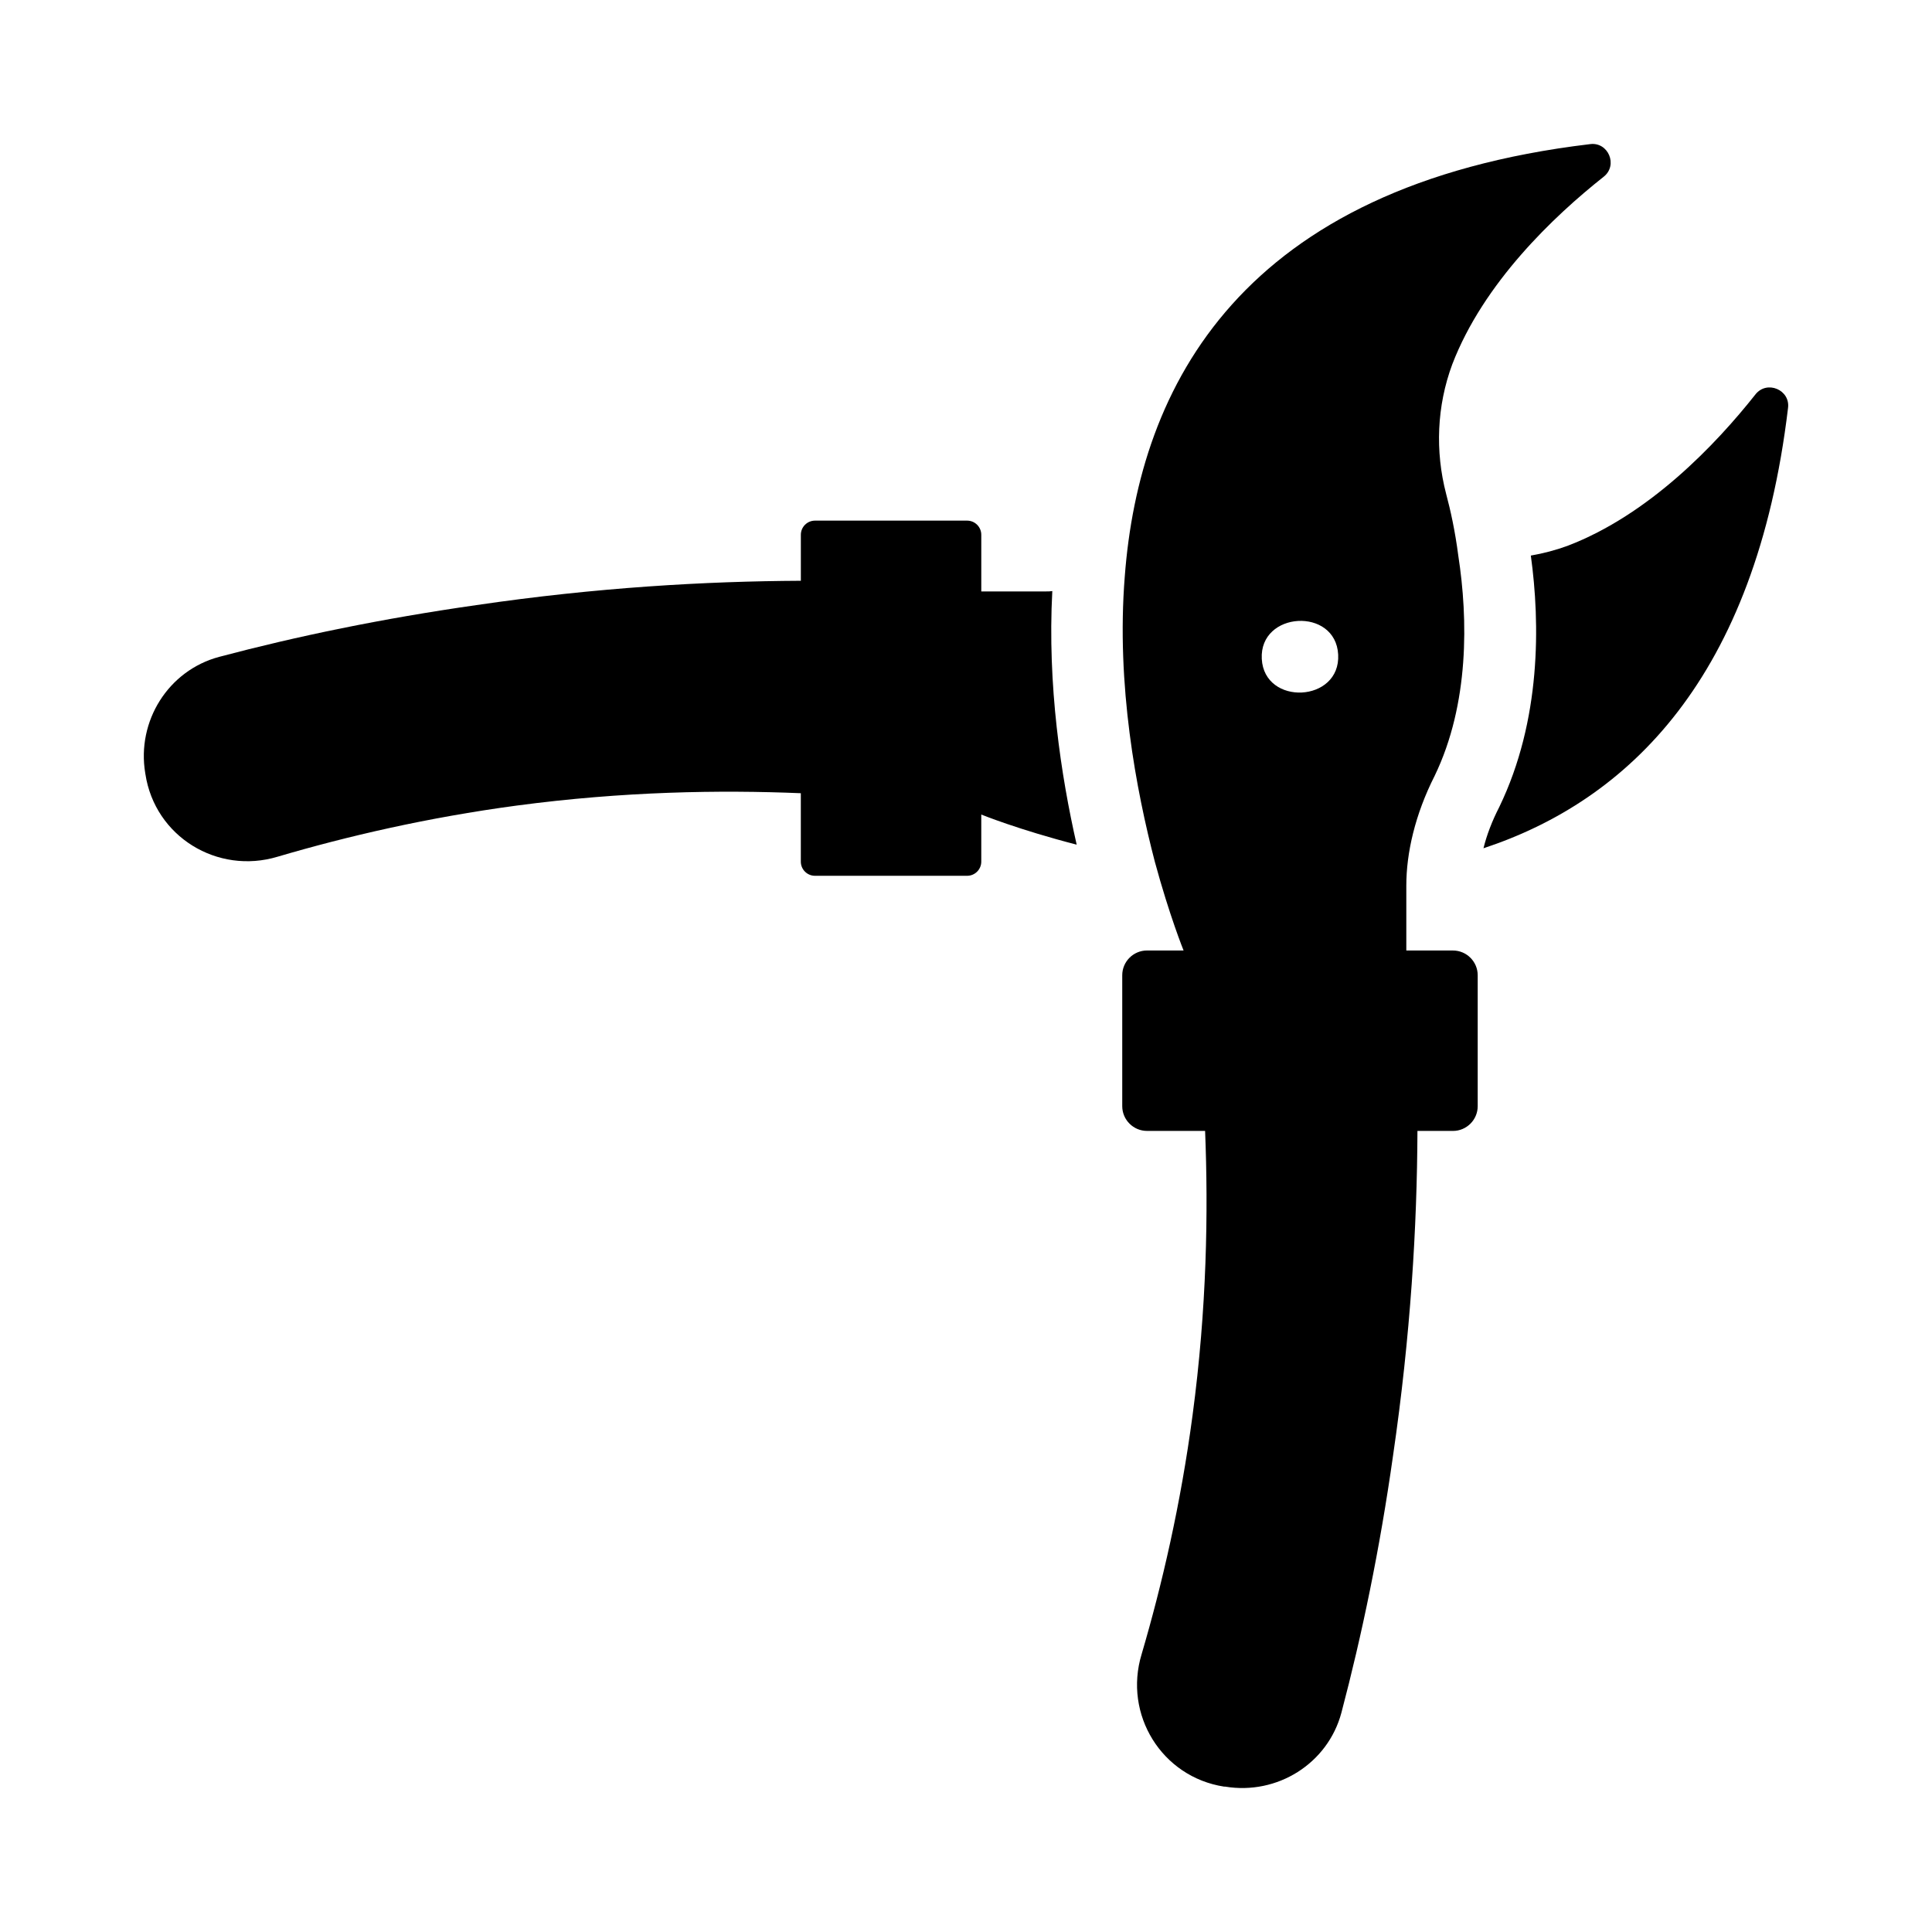
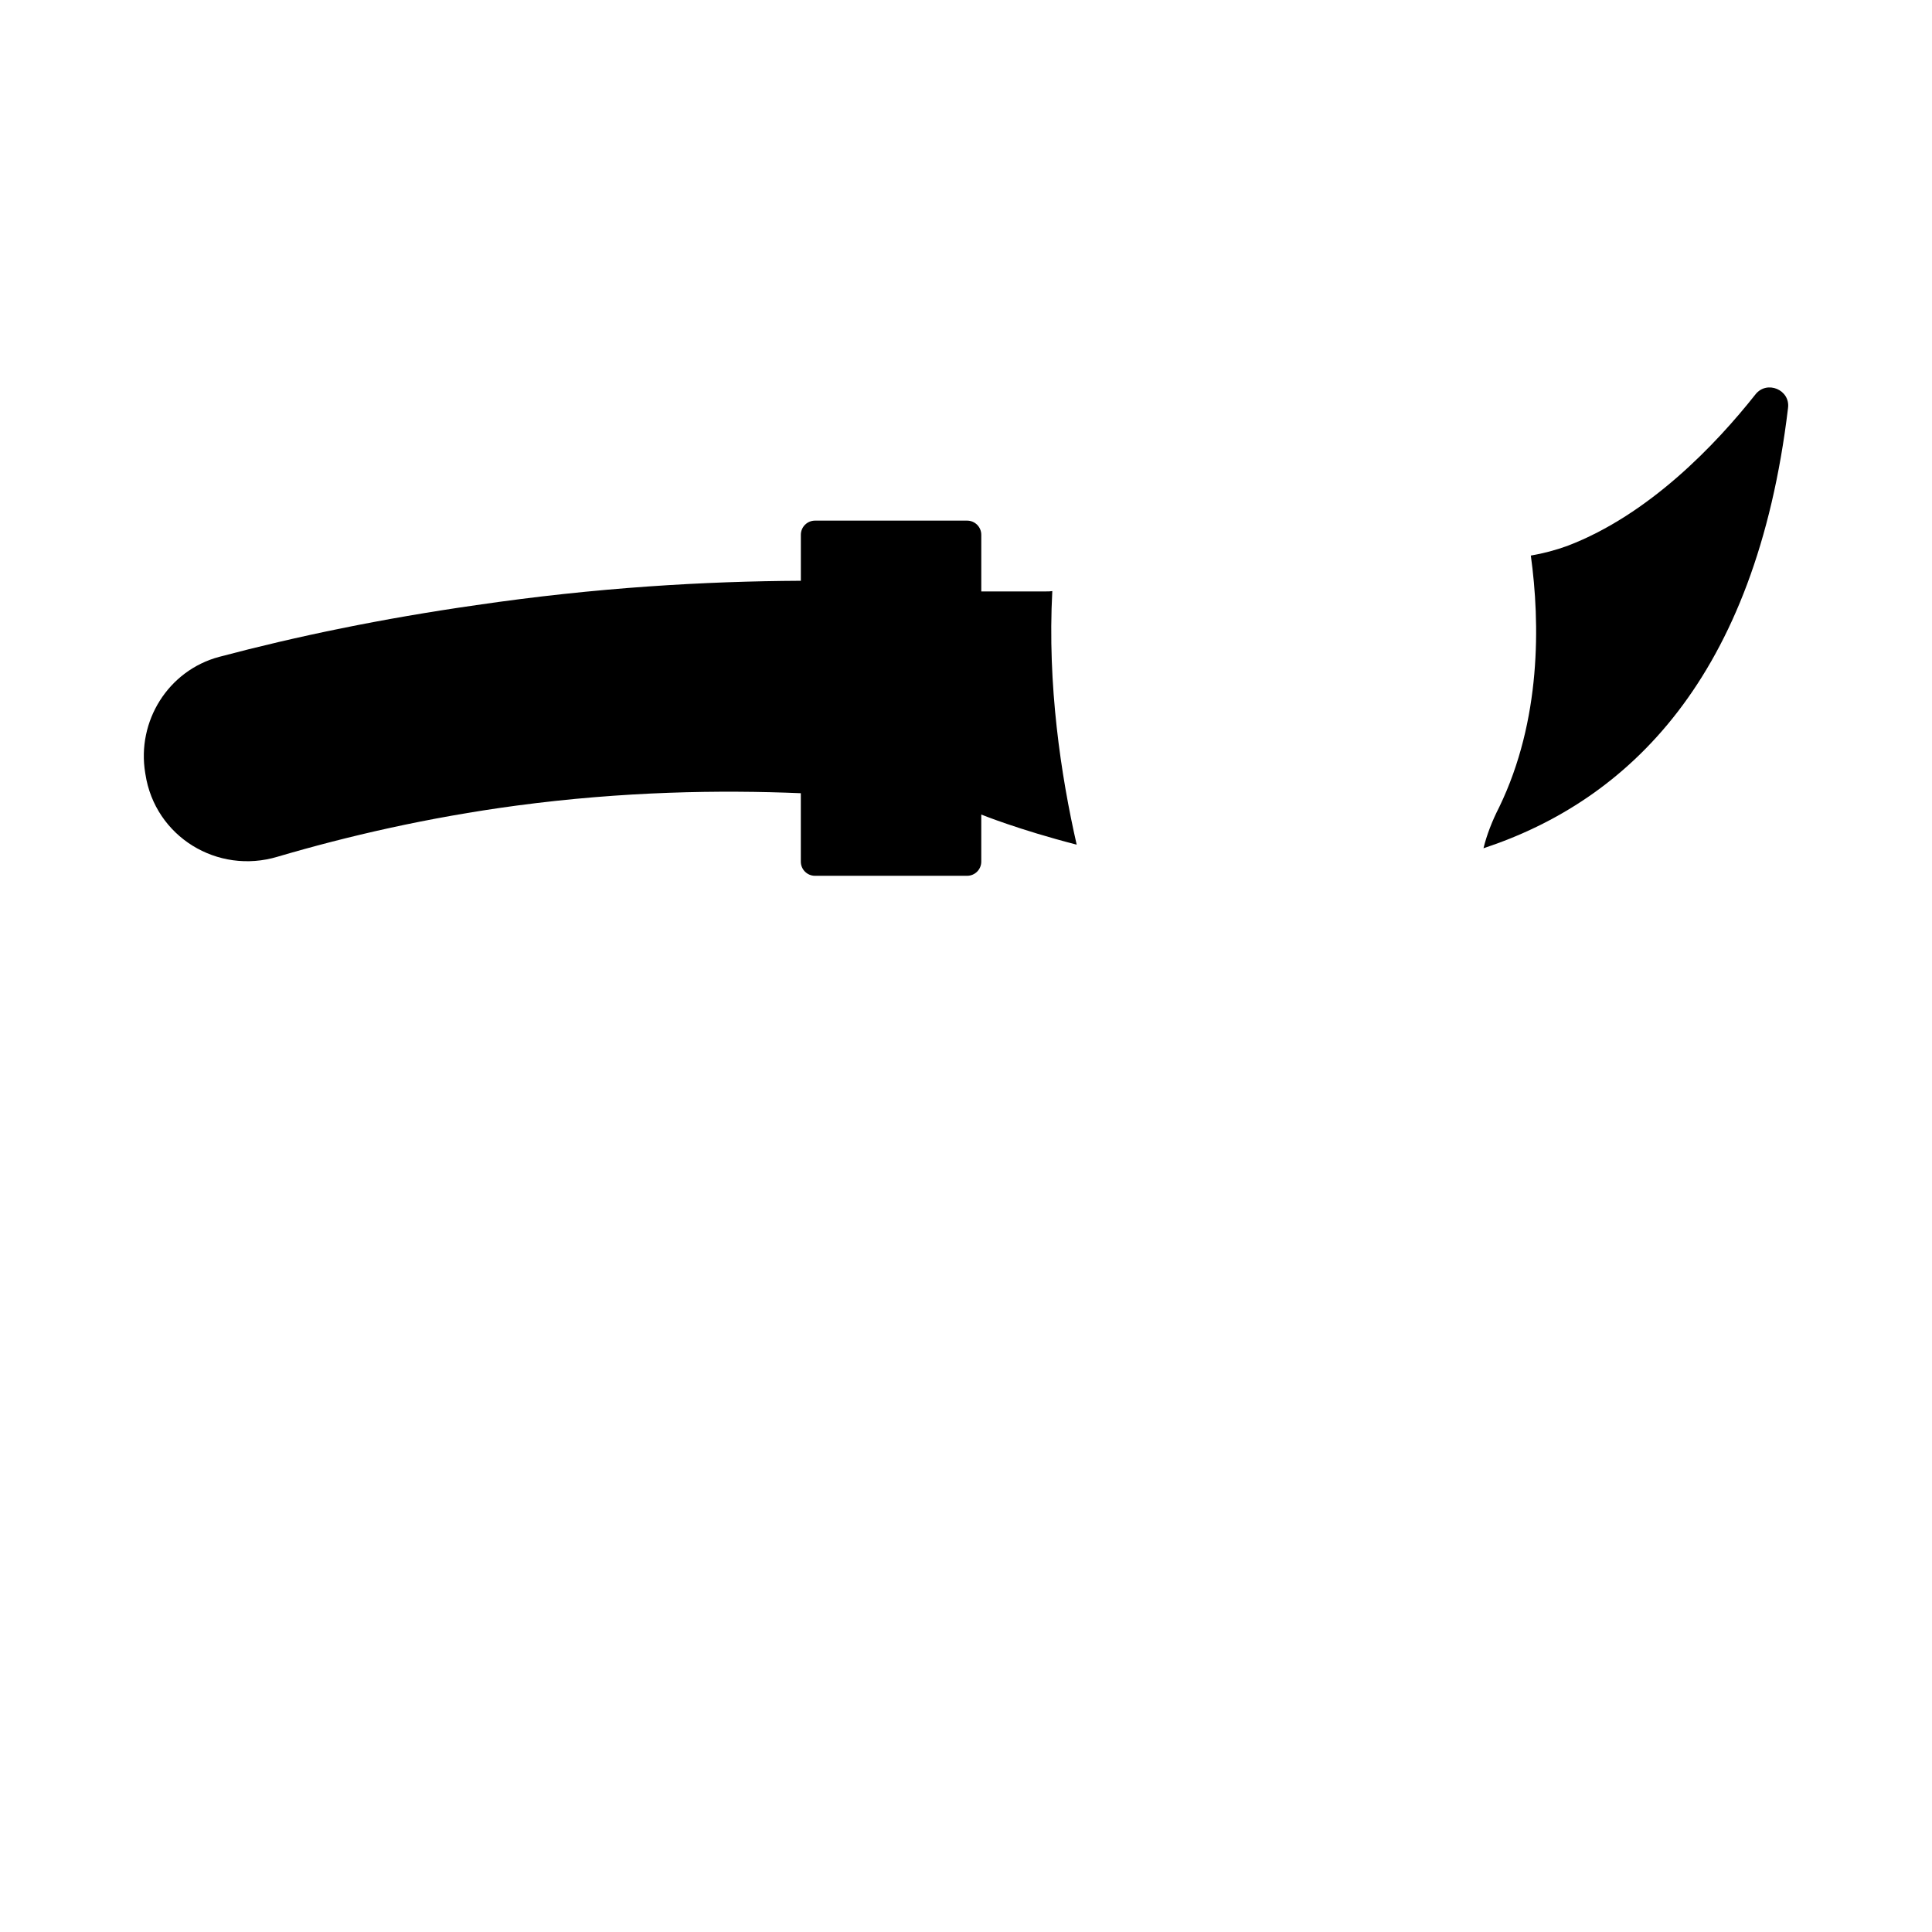
<svg xmlns="http://www.w3.org/2000/svg" fill="#000000" width="800px" height="800px" version="1.1" viewBox="144 144 512 512">
  <g>
-     <path d="m565.36 182.2c-92.492 11.027-119.49 64.164-123.29 114.64-2.281 28.707 3.043 56.656 7.984 75.57 3.898 14.355 7.606 23.48 7.606 23.48h-9.695c-3.613 0-6.559 2.945-6.559 6.559v34.695c0 3.613 2.945 6.559 6.559 6.559h15.398c0.855 21.387 0.477 46.957-3.328 75.383-3.137 23.574-8.082 44.867-13.5 63.309-4.848 15.969 5.324 32.512 21.863 35.078h0.285c13.785 2.281 27.188-6.082 30.801-19.582 5.418-20.531 10.172-43.254 13.688-68.156 4.656-31.844 6.367-60.742 6.465-86.027h9.41c3.613 0 6.559-2.945 6.559-6.559v-34.695c0-3.613-2.945-6.559-6.559-6.559h-12.359v-17.207c0-8.59 2.289-18.777 7.512-29.086 9.219-19.105 8.84-41.637 6.273-58.27-0.855-6.652-2.09-12.168-3.231-16.445-2.945-11.312-2.473-23.289 1.617-34.316 8.27-21.578 26.902-39.258 40.113-49.715 3.898-3.047 1.238-9.32-3.613-8.656zm-66.73 135.27c0.664 12.738-19.582 13.688-20.246 1.141-0.664-12.645 19.582-13.785 20.246-1.141z" />
    <path d="m422.87 300.64c-0.57 0.094-1.047 0.094-1.617 0.094h-17.203v-15.012c0-2.07-1.68-3.75-3.75-3.75h-40.316c-2.07 0-3.75 1.68-3.75 3.75v12.188c-25.301 0.125-54.145 1.77-86.027 6.453-24.863 3.551-47.562 8.25-68.102 13.707-13.5 3.59-21.914 17.043-19.613 30.82l0.043 0.258c2.527 16.574 19.098 26.695 35.039 21.887 18.469-5.441 39.727-10.375 63.254-13.535 28.465-3.797 54.02-4.176 75.398-3.289v18.133c0 2.07 1.68 3.75 3.75 3.75h40.32c2.07 0 3.75-1.68 3.75-3.75v-12.484c0.008 0.004 9.797 3.992 25.285 7.984-4.18-18.344-7.789-42.301-6.461-67.203z" />
    <path d="m609.19 248.55c-10.457 13.211-28.137 31.844-49.809 40.113-3.137 1.141-6.367 1.996-9.695 2.566 2.473 17.965 2.758 43.633-8.363 66.637-1.902 3.707-3.328 7.414-4.184 10.93 38.309-12.641 72.148-45.059 80.703-116.64 0.664-4.844-5.609-7.508-8.652-3.609z" />
  </g>
</svg>